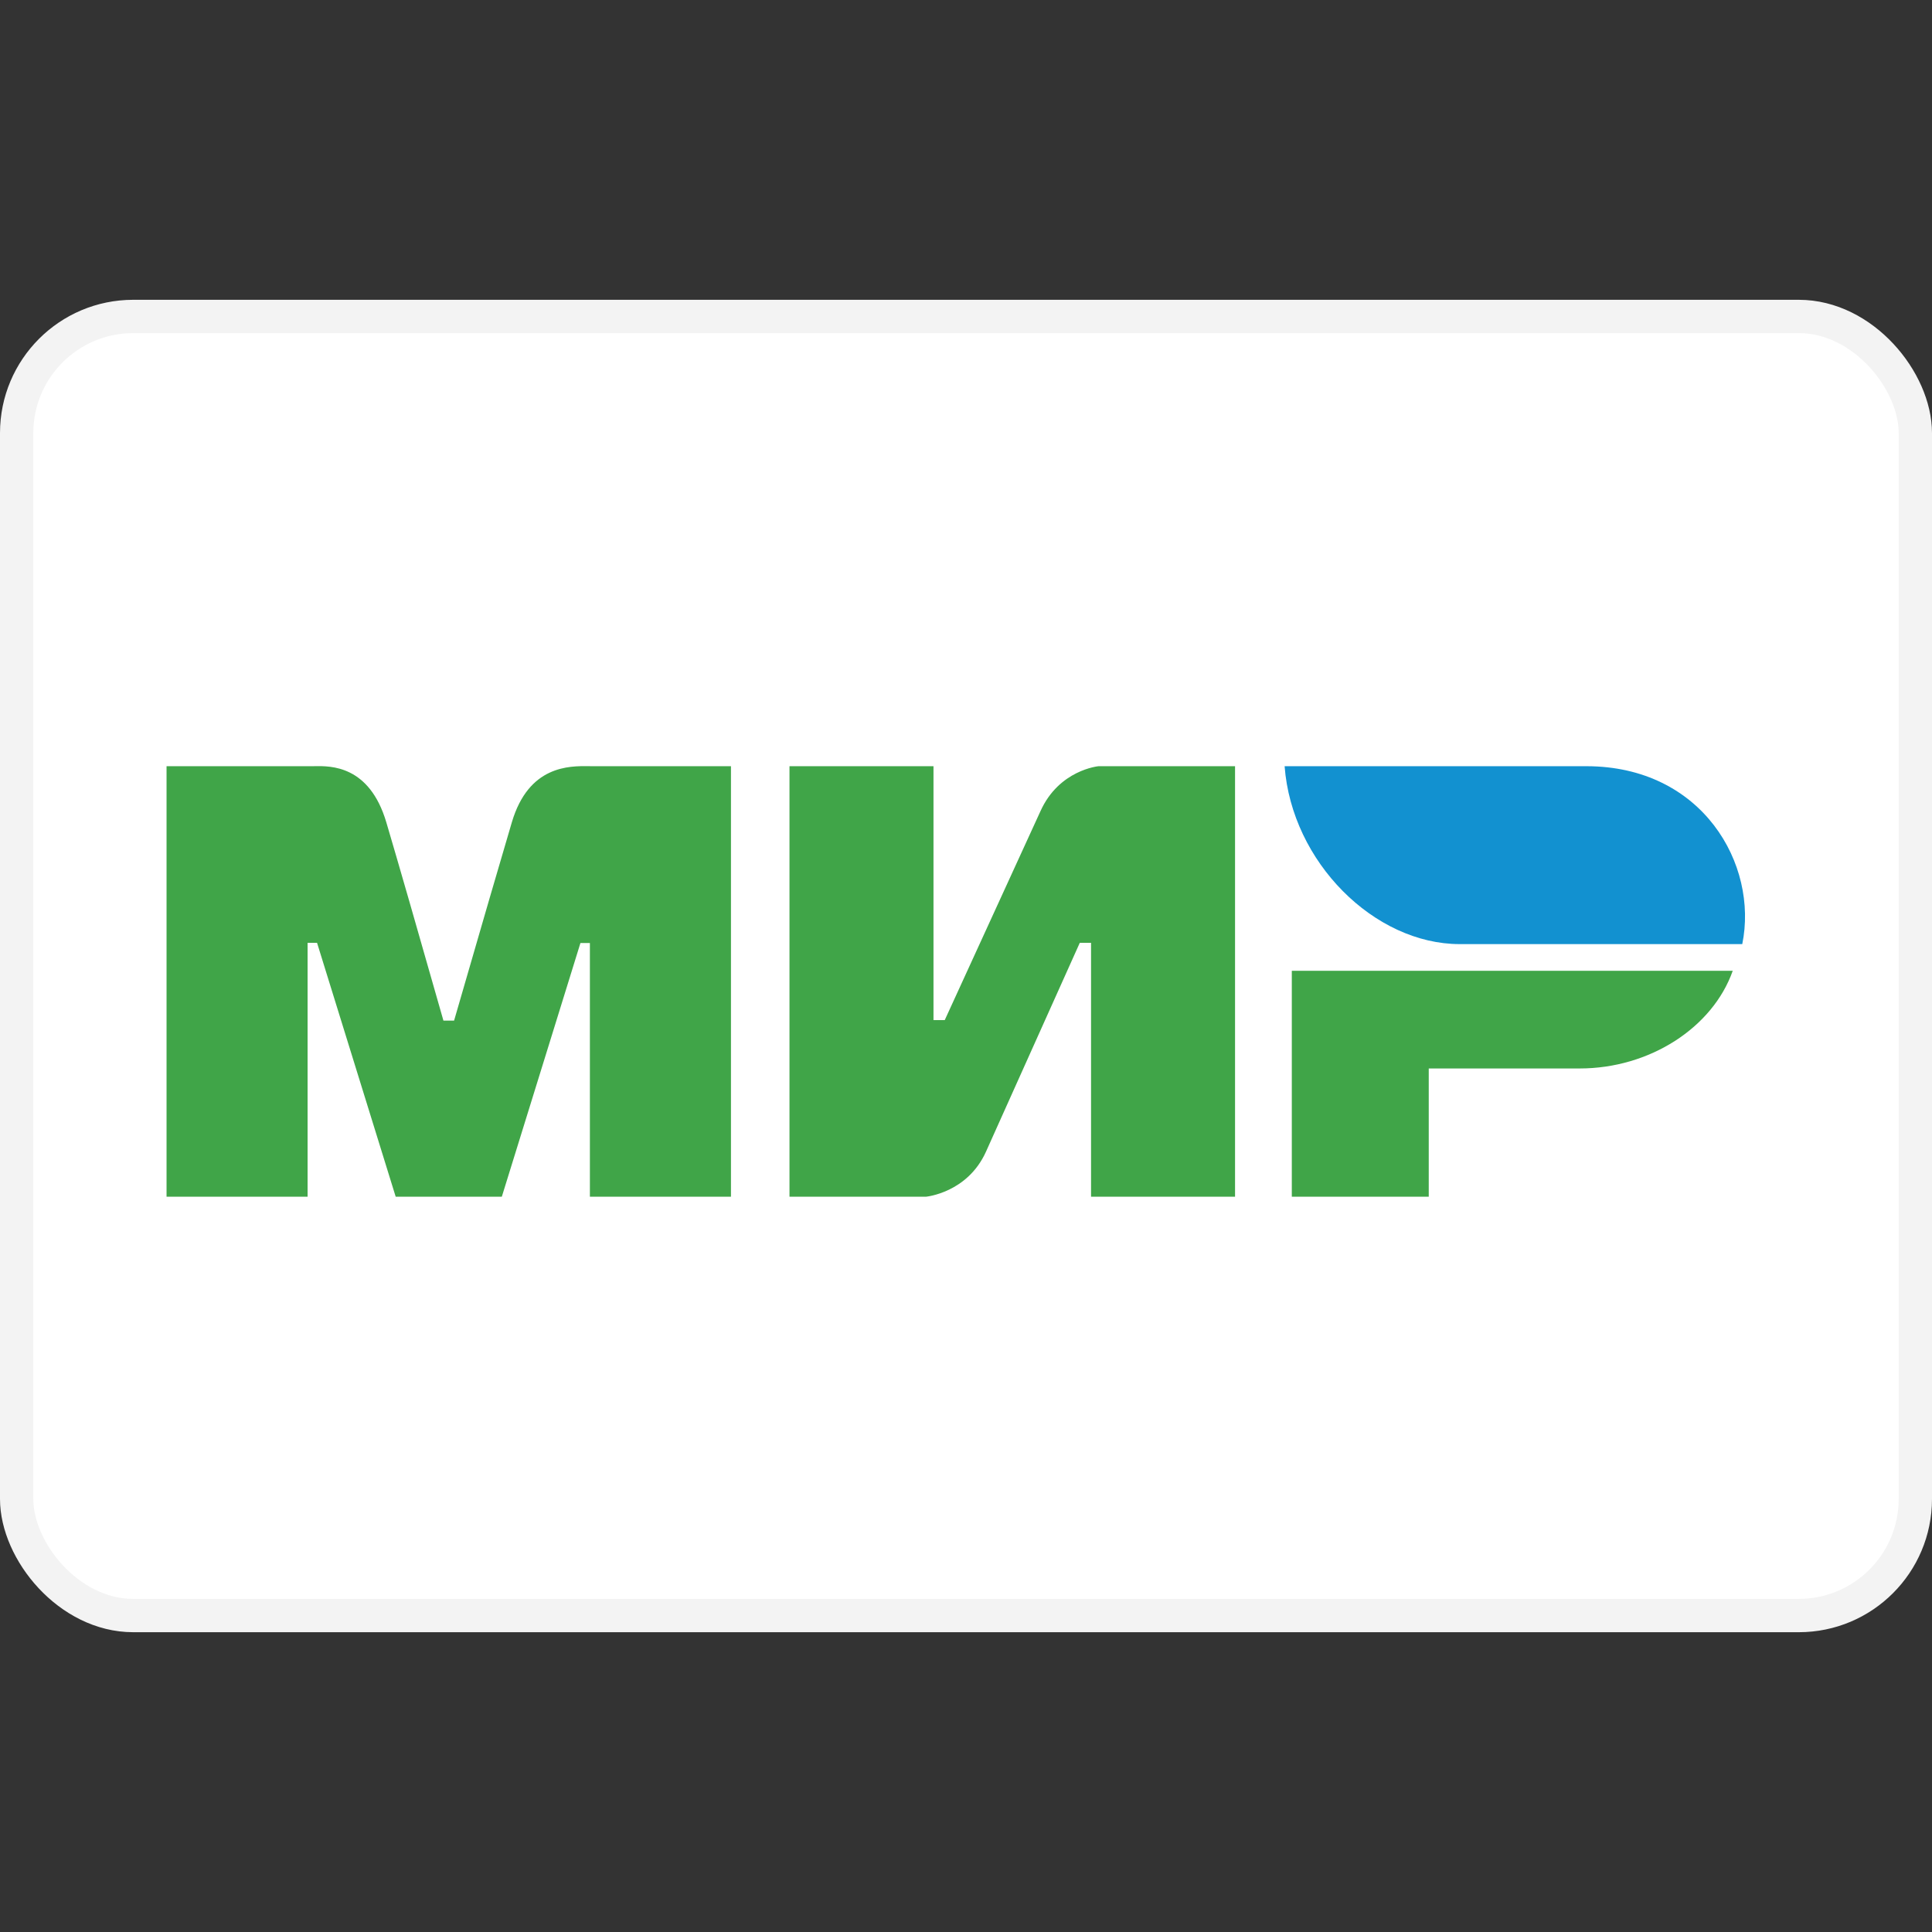
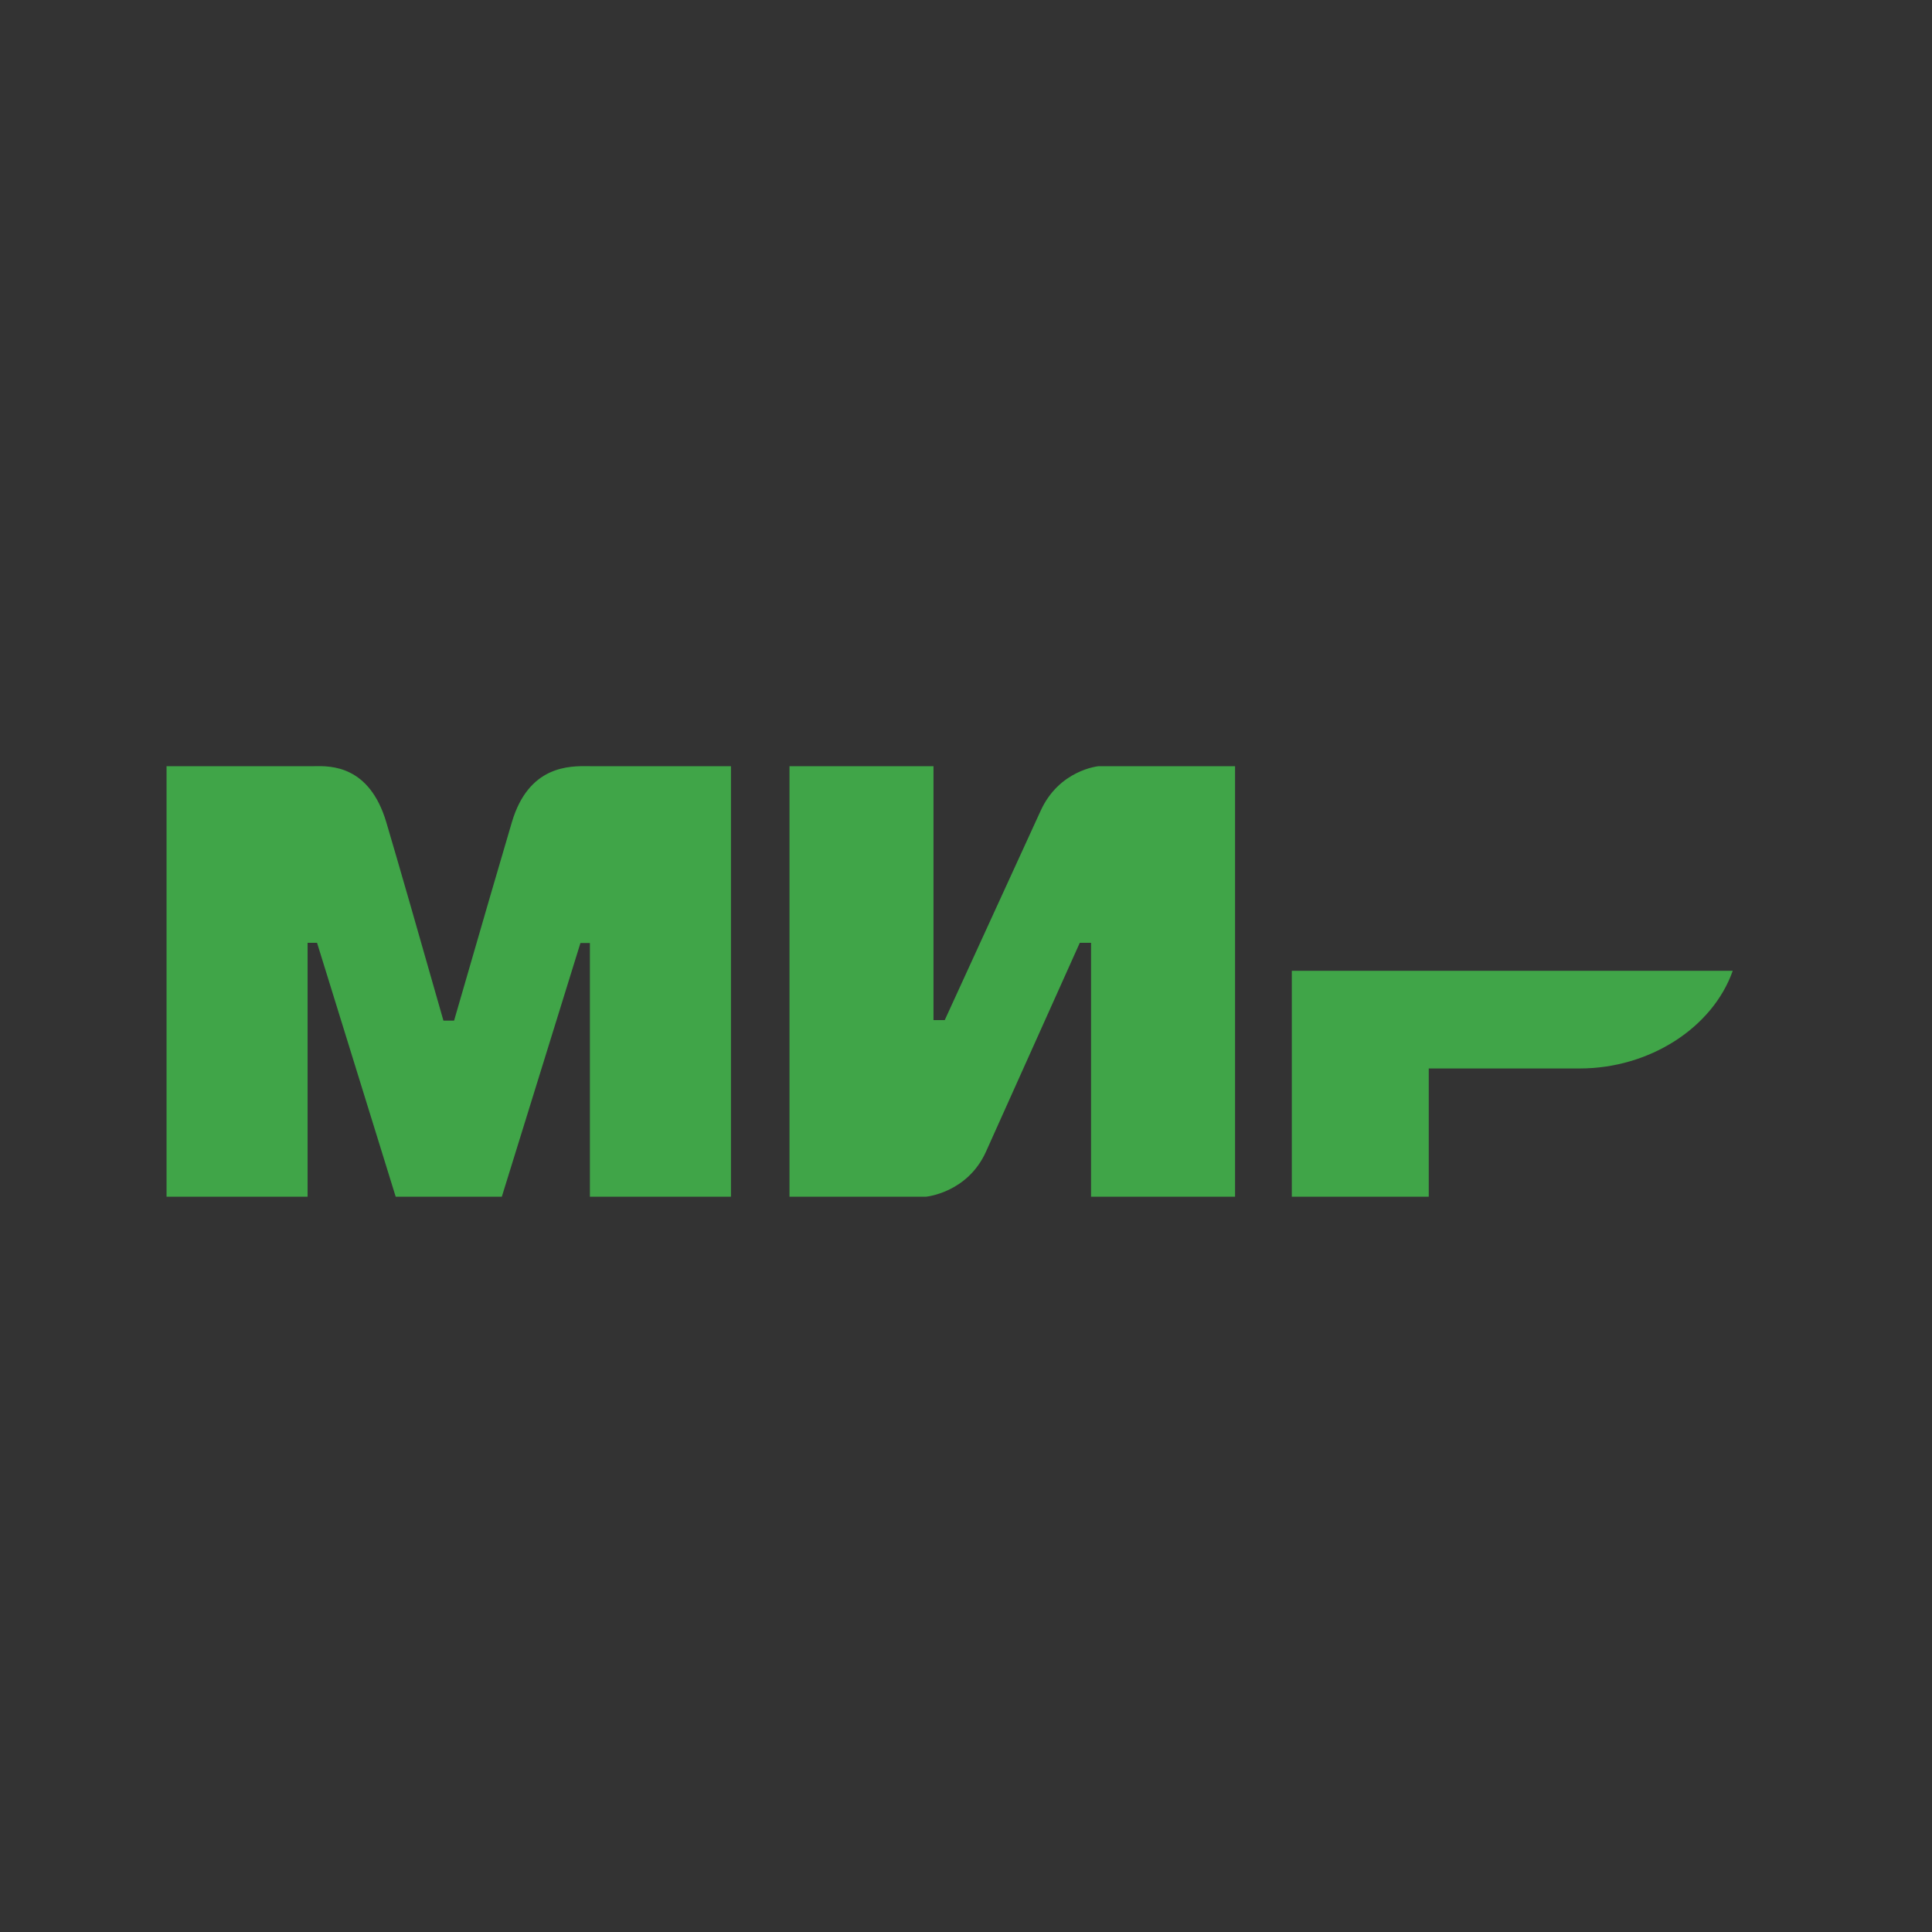
<svg xmlns="http://www.w3.org/2000/svg" width="800px" height="800px" viewBox="0 -9 58 58" fill="none">
  <rect x="0" y="-9" width="58" height="58" fill="#333333" stroke="none" />
-   <rect x="0.5" y="0.5" width="57" height="39" rx="3.5" fill="white" stroke="#F3F3F3" />
  <path fill-rule="evenodd" clip-rule="evenodd" d="M9.382 14.002C9.403 14.002 9.425 14.002 9.449 14.001C9.925 13.993 11.089 13.973 11.597 15.685C11.956 16.897 12.527 18.881 13.312 21.639H13.632C14.473 18.732 15.051 16.747 15.366 15.685C15.872 13.976 17.093 13.993 17.684 14.001C17.722 14.002 17.757 14.002 17.789 14.002L21.944 14.002V26.926H17.709V19.31H17.425L15.065 26.926H11.879L9.518 19.304H9.234V26.926H5V14.002L9.382 14.002ZM28.024 14.002V21.624H28.362L31.233 15.357C31.791 14.11 32.979 14.002 32.979 14.002H37.077V26.926H32.754V19.304H32.416L29.601 25.572C29.043 26.813 27.799 26.926 27.799 26.926H23.701V14.002H28.024ZM47.425 23.076C49.522 23.076 51.415 21.852 52.018 20.144H38.781V26.926H42.892V23.076H47.425Z" fill="#40A548" />
-   <path d="M47.623 14.002H38.565C38.781 16.88 41.259 19.343 43.824 19.343H52.304C52.793 16.951 51.109 14.002 47.623 14.002Z" fill="#1291D0" />
</svg>